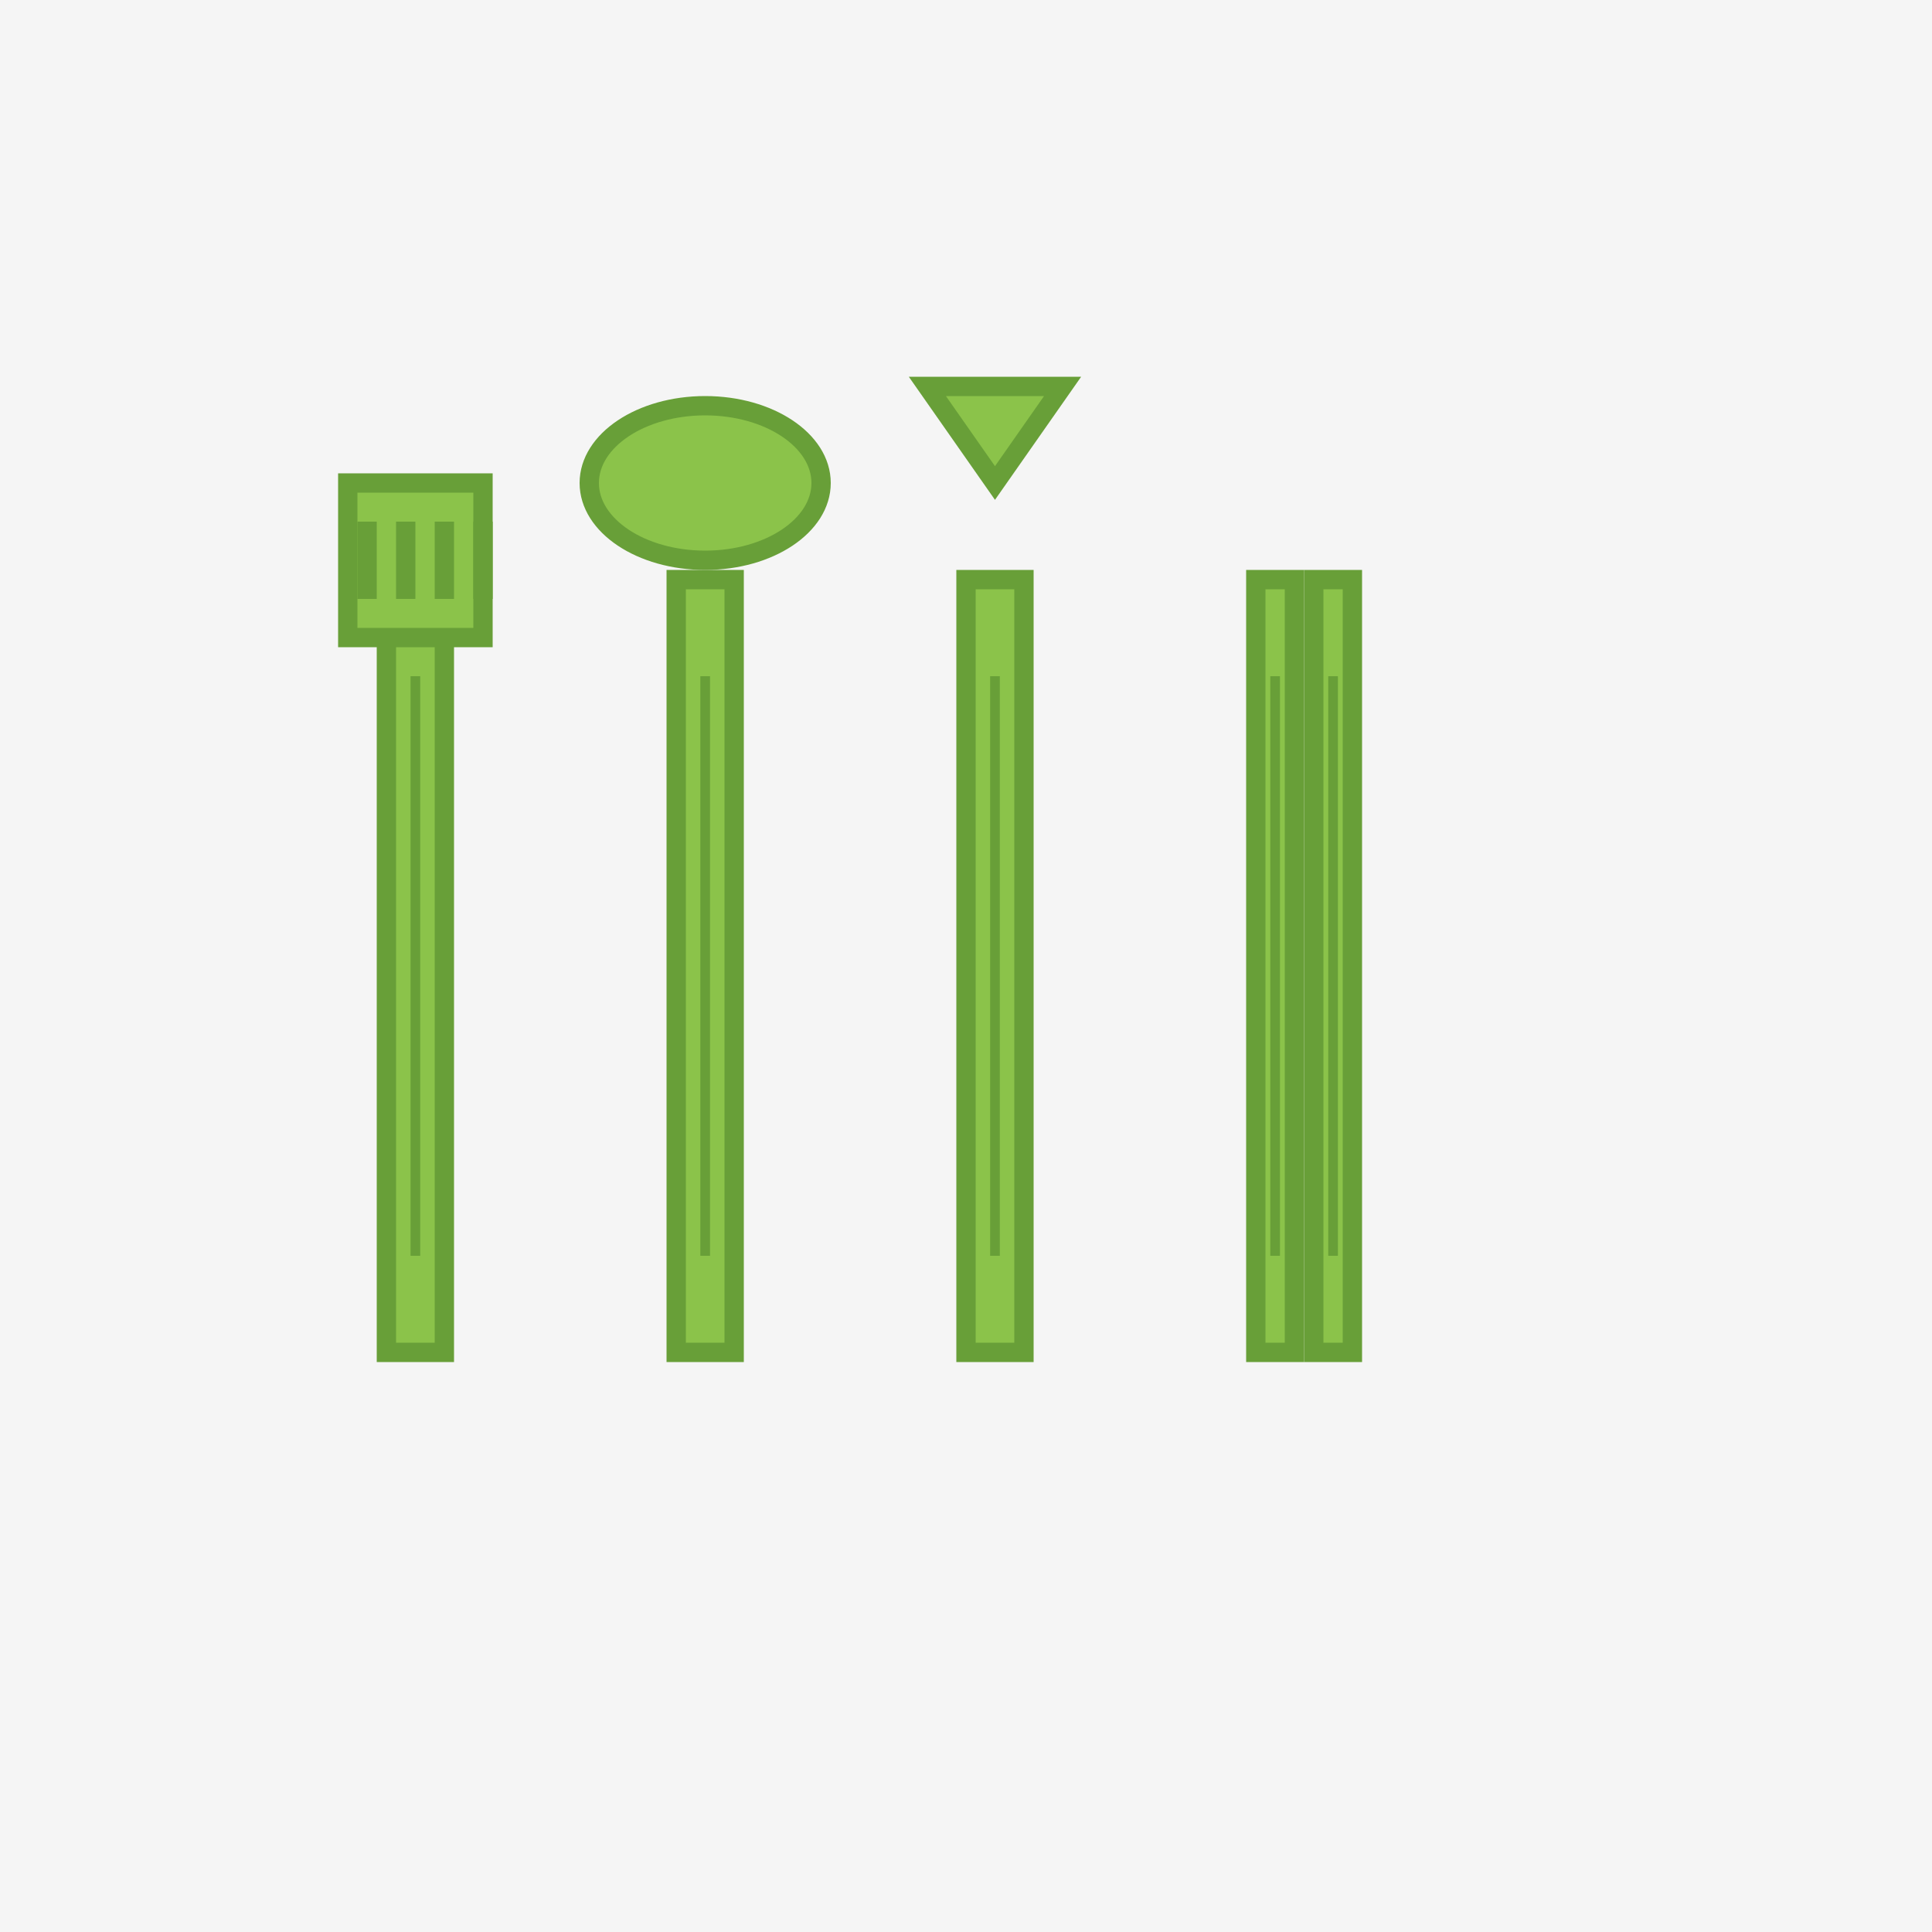
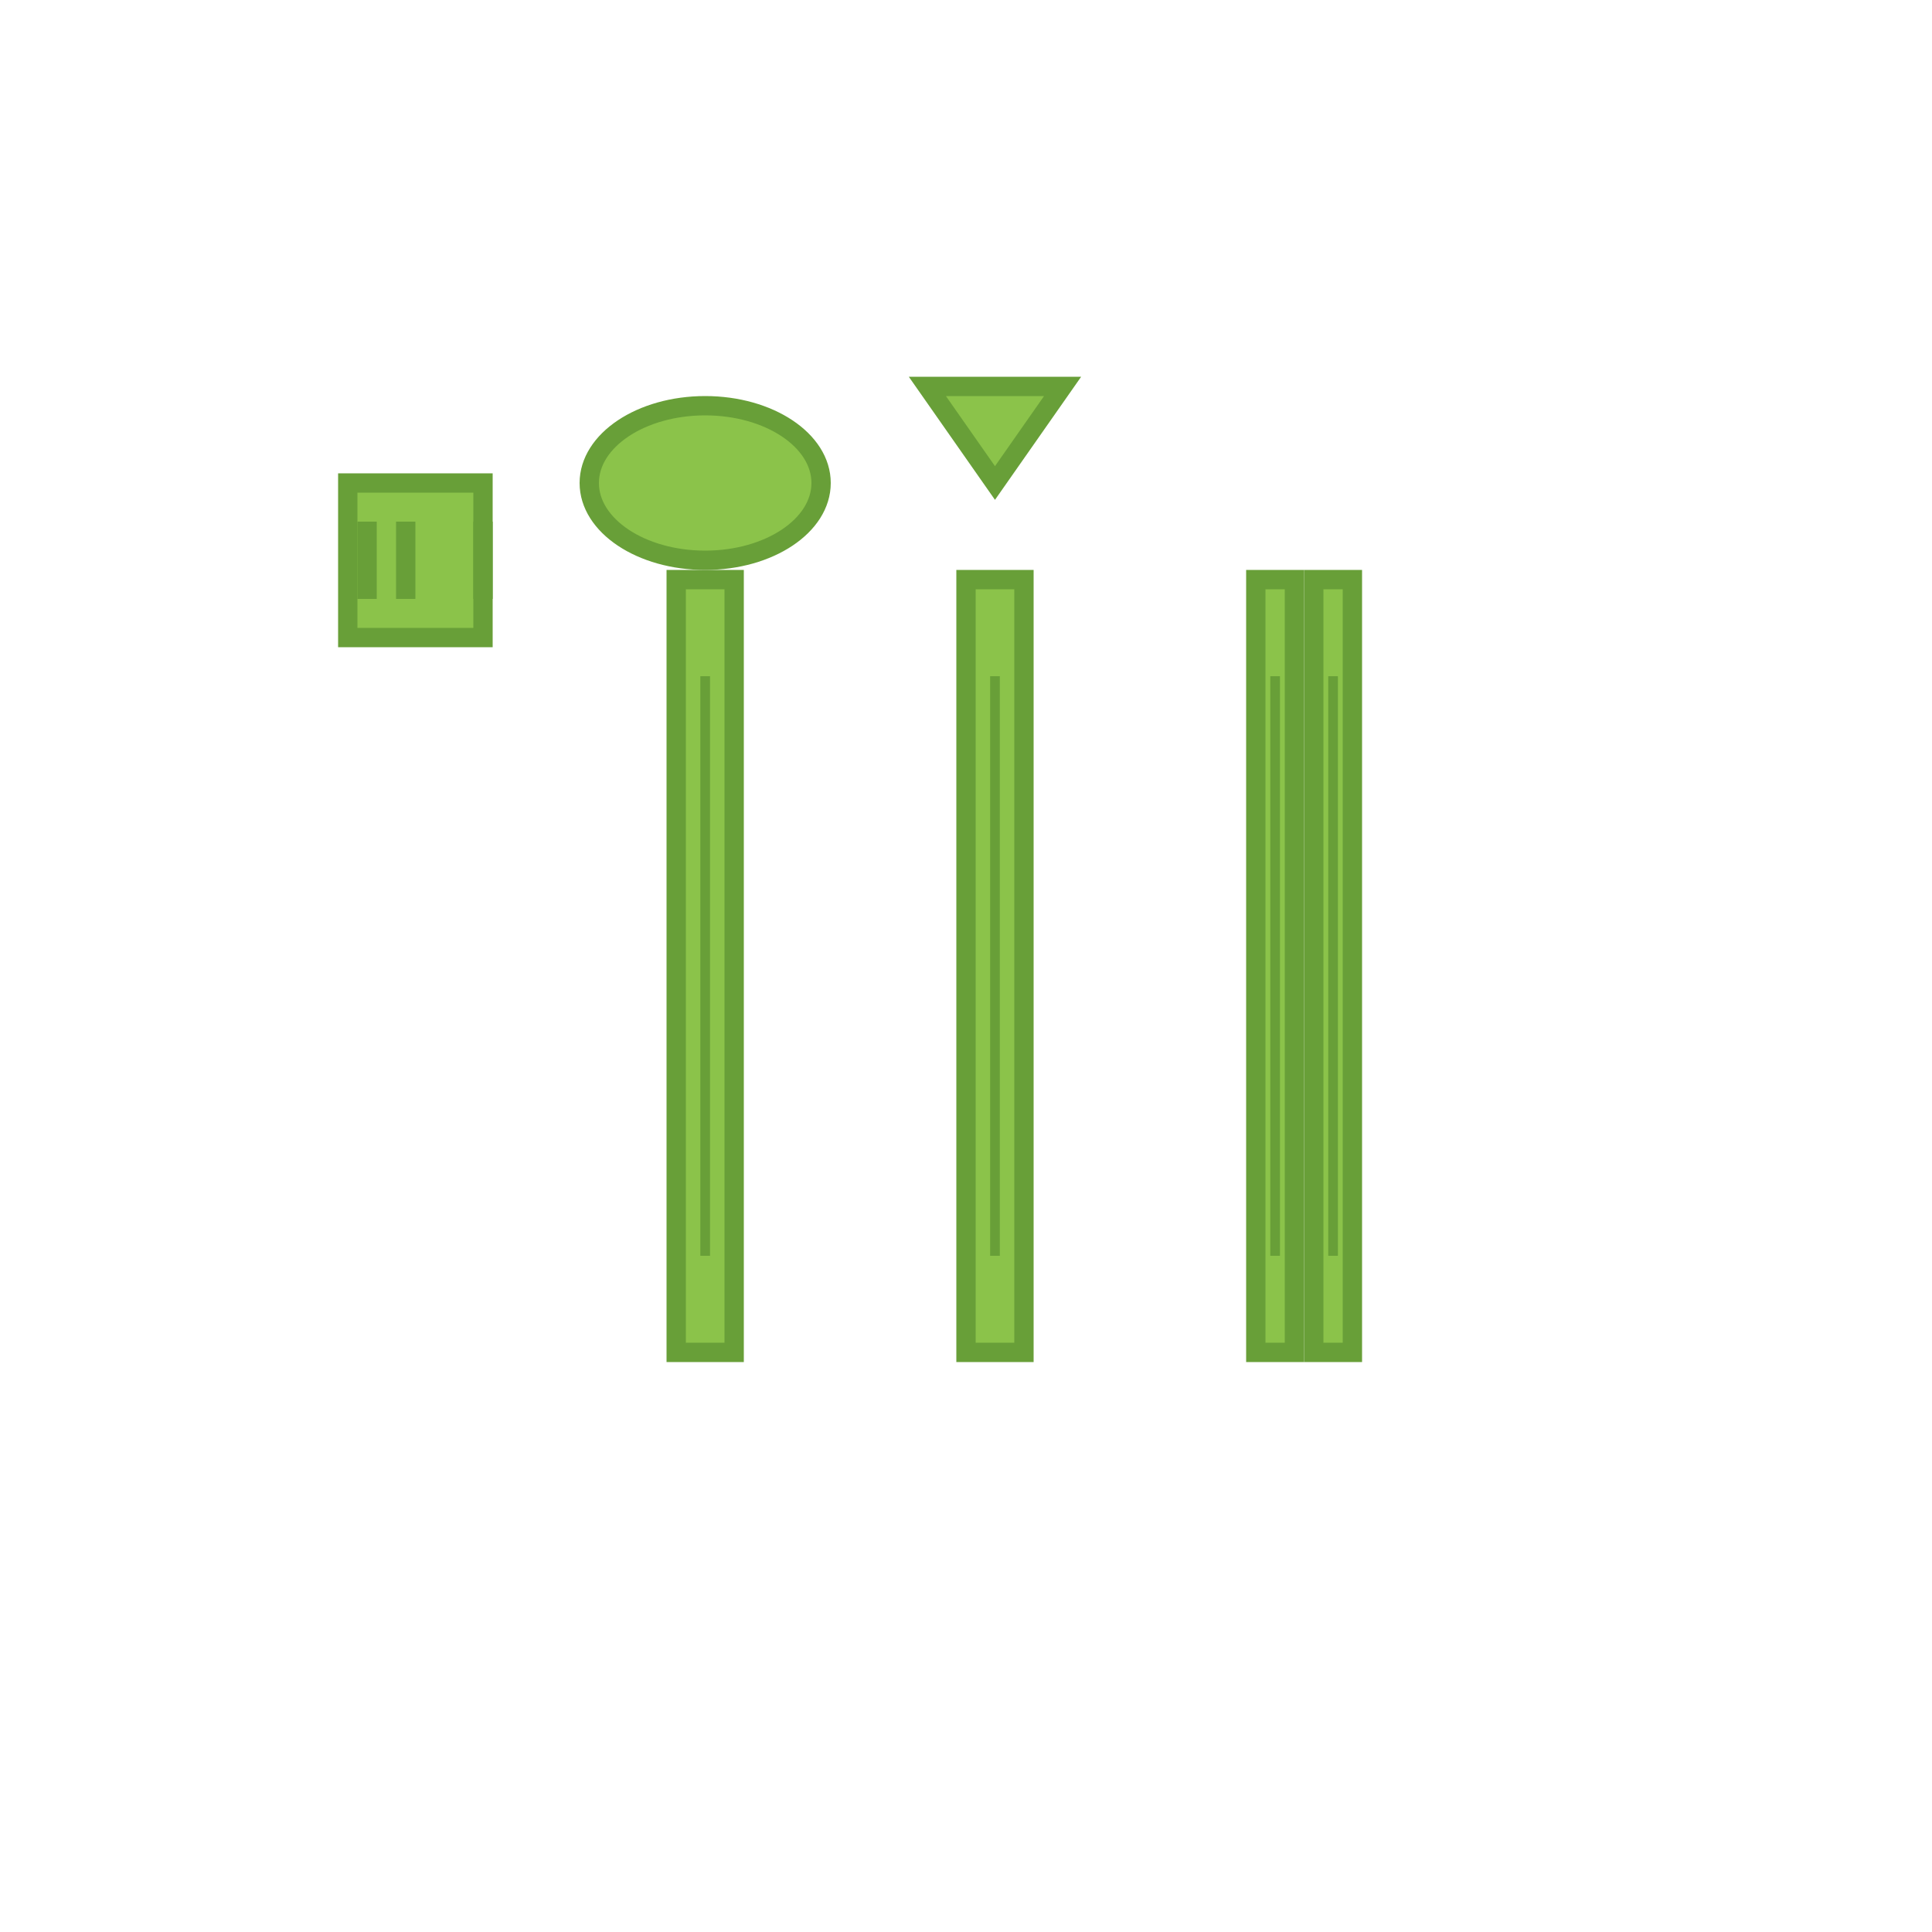
<svg xmlns="http://www.w3.org/2000/svg" width="100" height="100" viewBox="0 0 100 100">
-   <rect width="100" height="100" fill="#F5F5F5" />
-   <rect x="20" y="30" width="3" height="40" fill="#8BC34A" stroke="#689F38" stroke-width="1" />
  <rect x="18" y="25" width="7" height="8" fill="#8BC34A" stroke="#689F38" stroke-width="1" />
  <line x1="19" y1="27" x2="19" y2="31" stroke="#689F38" stroke-width="1" />
  <line x1="21" y1="27" x2="21" y2="31" stroke="#689F38" stroke-width="1" />
-   <line x1="23" y1="27" x2="23" y2="31" stroke="#689F38" stroke-width="1" />
  <line x1="25" y1="27" x2="25" y2="31" stroke="#689F38" stroke-width="1" />
  <rect x="35" y="30" width="3" height="40" fill="#8BC34A" stroke="#689F38" stroke-width="1" />
  <ellipse cx="36.5" cy="25" rx="6" ry="4" fill="#8BC34A" stroke="#689F38" stroke-width="1" />
  <rect x="50" y="30" width="3" height="40" fill="#8BC34A" stroke="#689F38" stroke-width="1" />
  <polygon points="51.5,25 48,20 55,20" fill="#8BC34A" stroke="#689F38" stroke-width="1" />
  <rect x="65" y="30" width="2" height="40" fill="#8BC34A" stroke="#689F38" stroke-width="1" />
  <rect x="68" y="30" width="2" height="40" fill="#8BC34A" stroke="#689F38" stroke-width="1" />
-   <line x1="21.5" y1="35" x2="21.5" y2="65" stroke="#689F38" stroke-width="0.5" />
  <line x1="36.5" y1="35" x2="36.5" y2="65" stroke="#689F38" stroke-width="0.5" />
  <line x1="51.5" y1="35" x2="51.5" y2="65" stroke="#689F38" stroke-width="0.5" />
  <line x1="66" y1="35" x2="66" y2="65" stroke="#689F38" stroke-width="0.5" />
  <line x1="69" y1="35" x2="69" y2="65" stroke="#689F38" stroke-width="0.5" />
</svg>